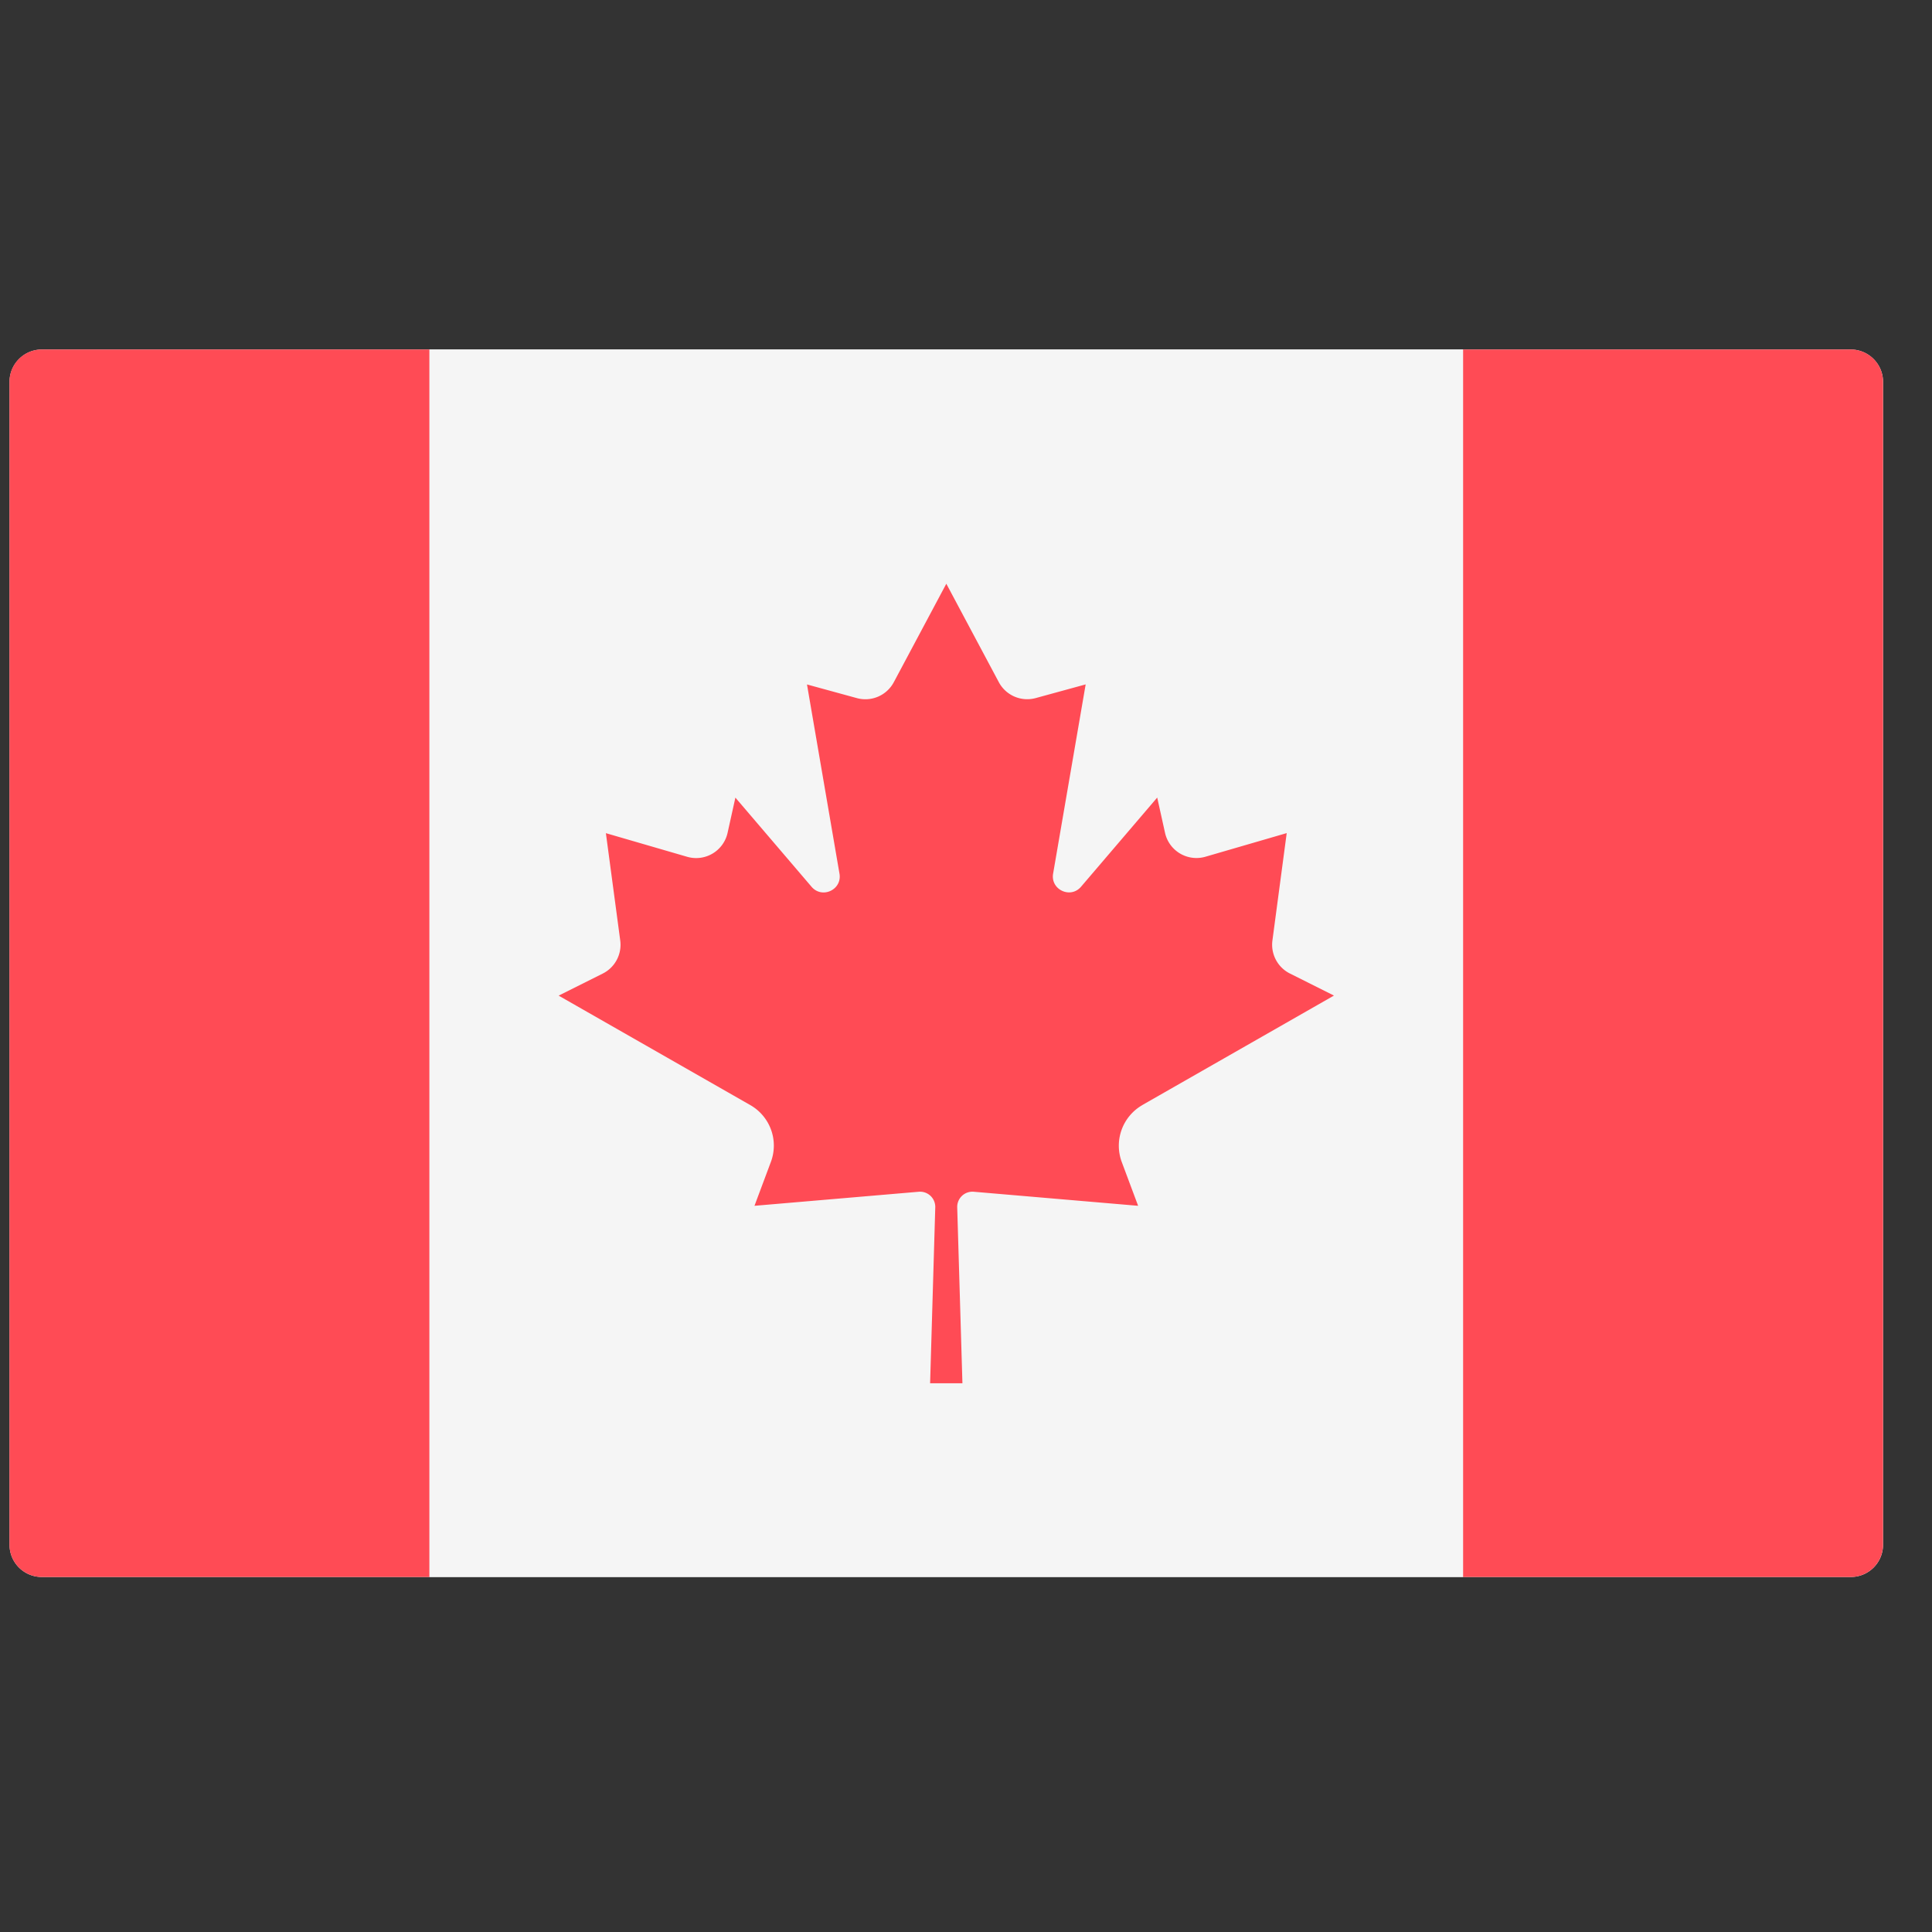
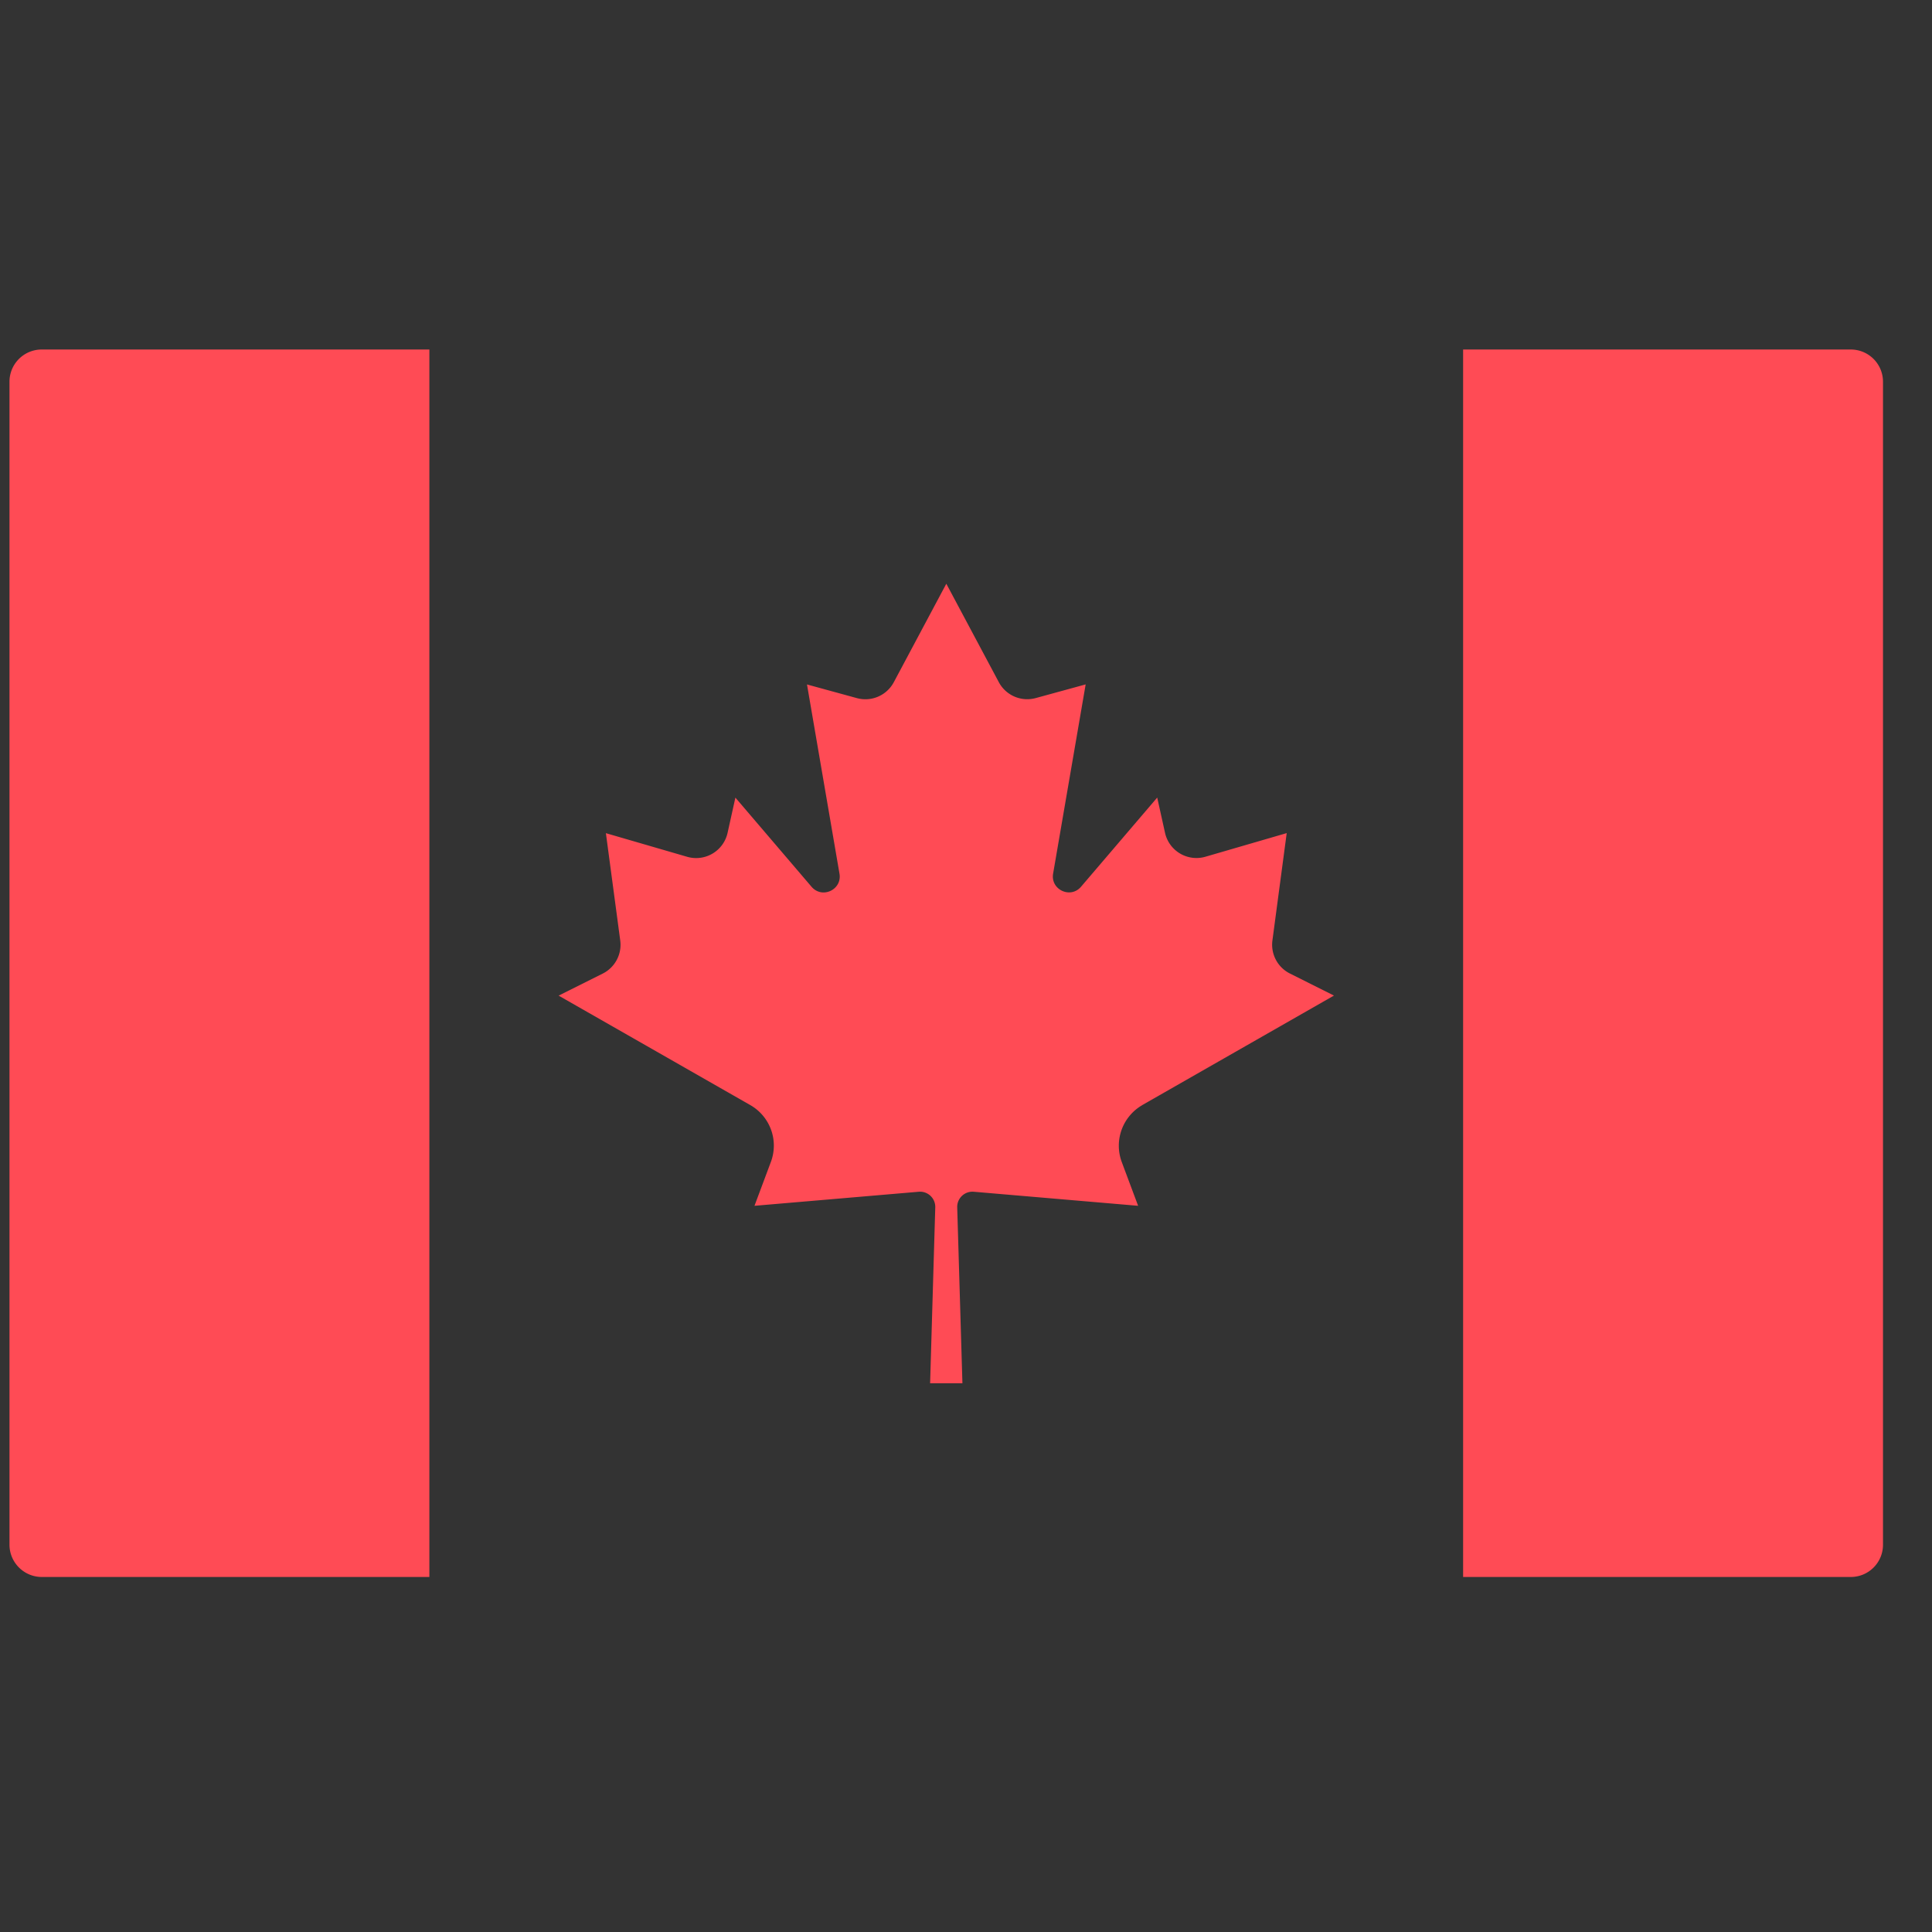
<svg xmlns="http://www.w3.org/2000/svg" fill="none" viewBox="0 0 33 33" class="s-w-[1.5rem]" aria-hidden="true" role="img" data-testid="icon" width="33" height="33">
  <rect x="0" y="0" width="33" height="33" fill="#333333" stroke="none" />
  <g clip-path="url(#clip0_128_3655)" fill="none">
-     <path fill="#F5F5F5" d="M31.61 26.936H.715a.55.55 0 0 1-.552-.552V6.522c0-.304.248-.552.552-.552h30.897c.304 0 .552.248.552.552v19.862a.55.55 0 0 1-.552.552" />
-     <path fill="#F5F5F5" d="M24.99 5.97H7.335v20.966H24.99z" />
    <path fill="#FF4B55" d="M.714 5.97a.55.55 0 0 0-.552.552v19.862c0 .305.248.552.552.552h6.62V5.97zM31.611 5.97h-6.62v20.966h6.62a.55.55 0 0 0 .552-.552V6.522a.55.55 0 0 0-.552-.552M19.51 18.876l3.275-1.871-.751-.376a.55.55 0 0 1-.3-.566l.244-1.833-1.386.403a.55.55 0 0 1-.693-.41l-.133-.6-1.301 1.523c-.18.211-.524.05-.477-.224l.556-3.232-.851.233a.55.55 0 0 1-.633-.272l-.896-1.68V9.97v.001l-.001-.001v.002l-.896 1.68a.55.55 0 0 1-.632.272l-.851-.233.555 3.232c.047.274-.296.435-.477.224l-1.301-1.523-.133.6a.55.55 0 0 1-.693.41l-1.386-.403.245 1.833a.55.55 0 0 1-.3.566l-.752.376 3.274 1.87c.34.195.488.605.351.971l-.28.749 2.806-.24a.26.26 0 0 1 .282.268l-.088 3.003h.552l-.089-3.003a.26.26 0 0 1 .283-.268l2.807.24-.28-.749a.8.8 0 0 1 .35-.97" />
  </g>
  <defs>
    <clipPath id="clip0_128_3655">
      <path fill="#fff" d="M.162.453h32v32h-32z" />
    </clipPath>
  </defs>
</svg>